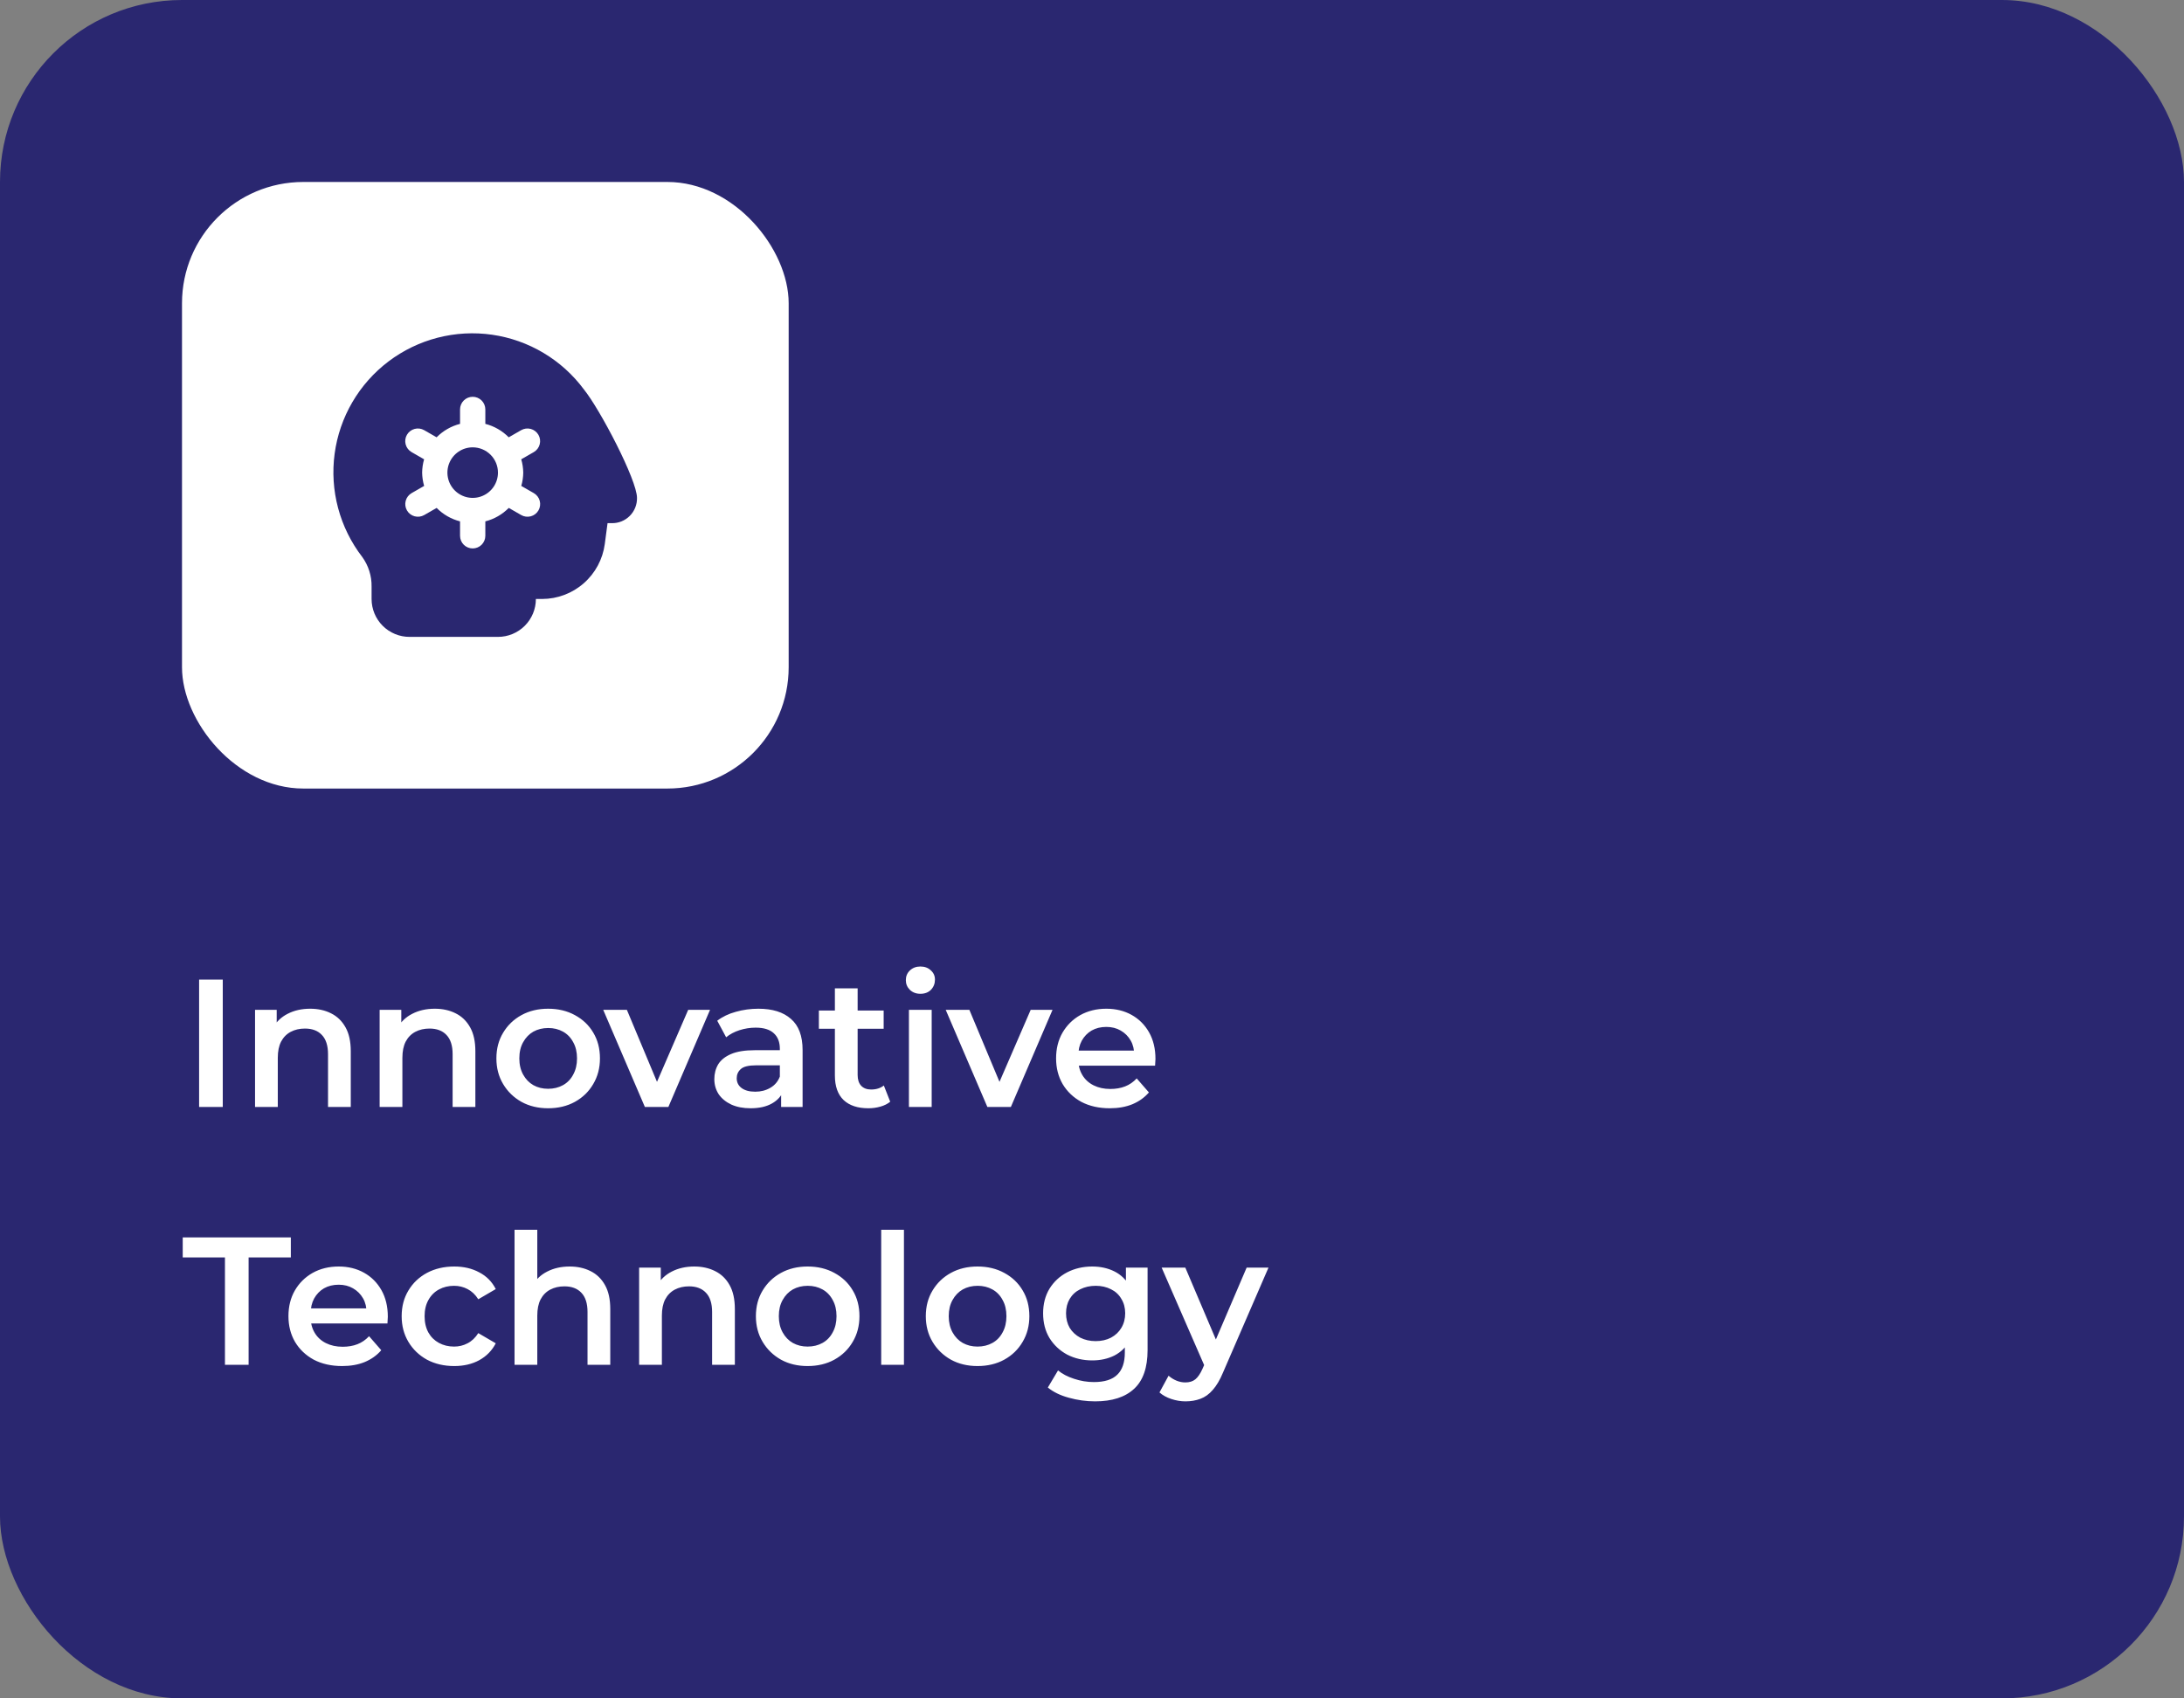
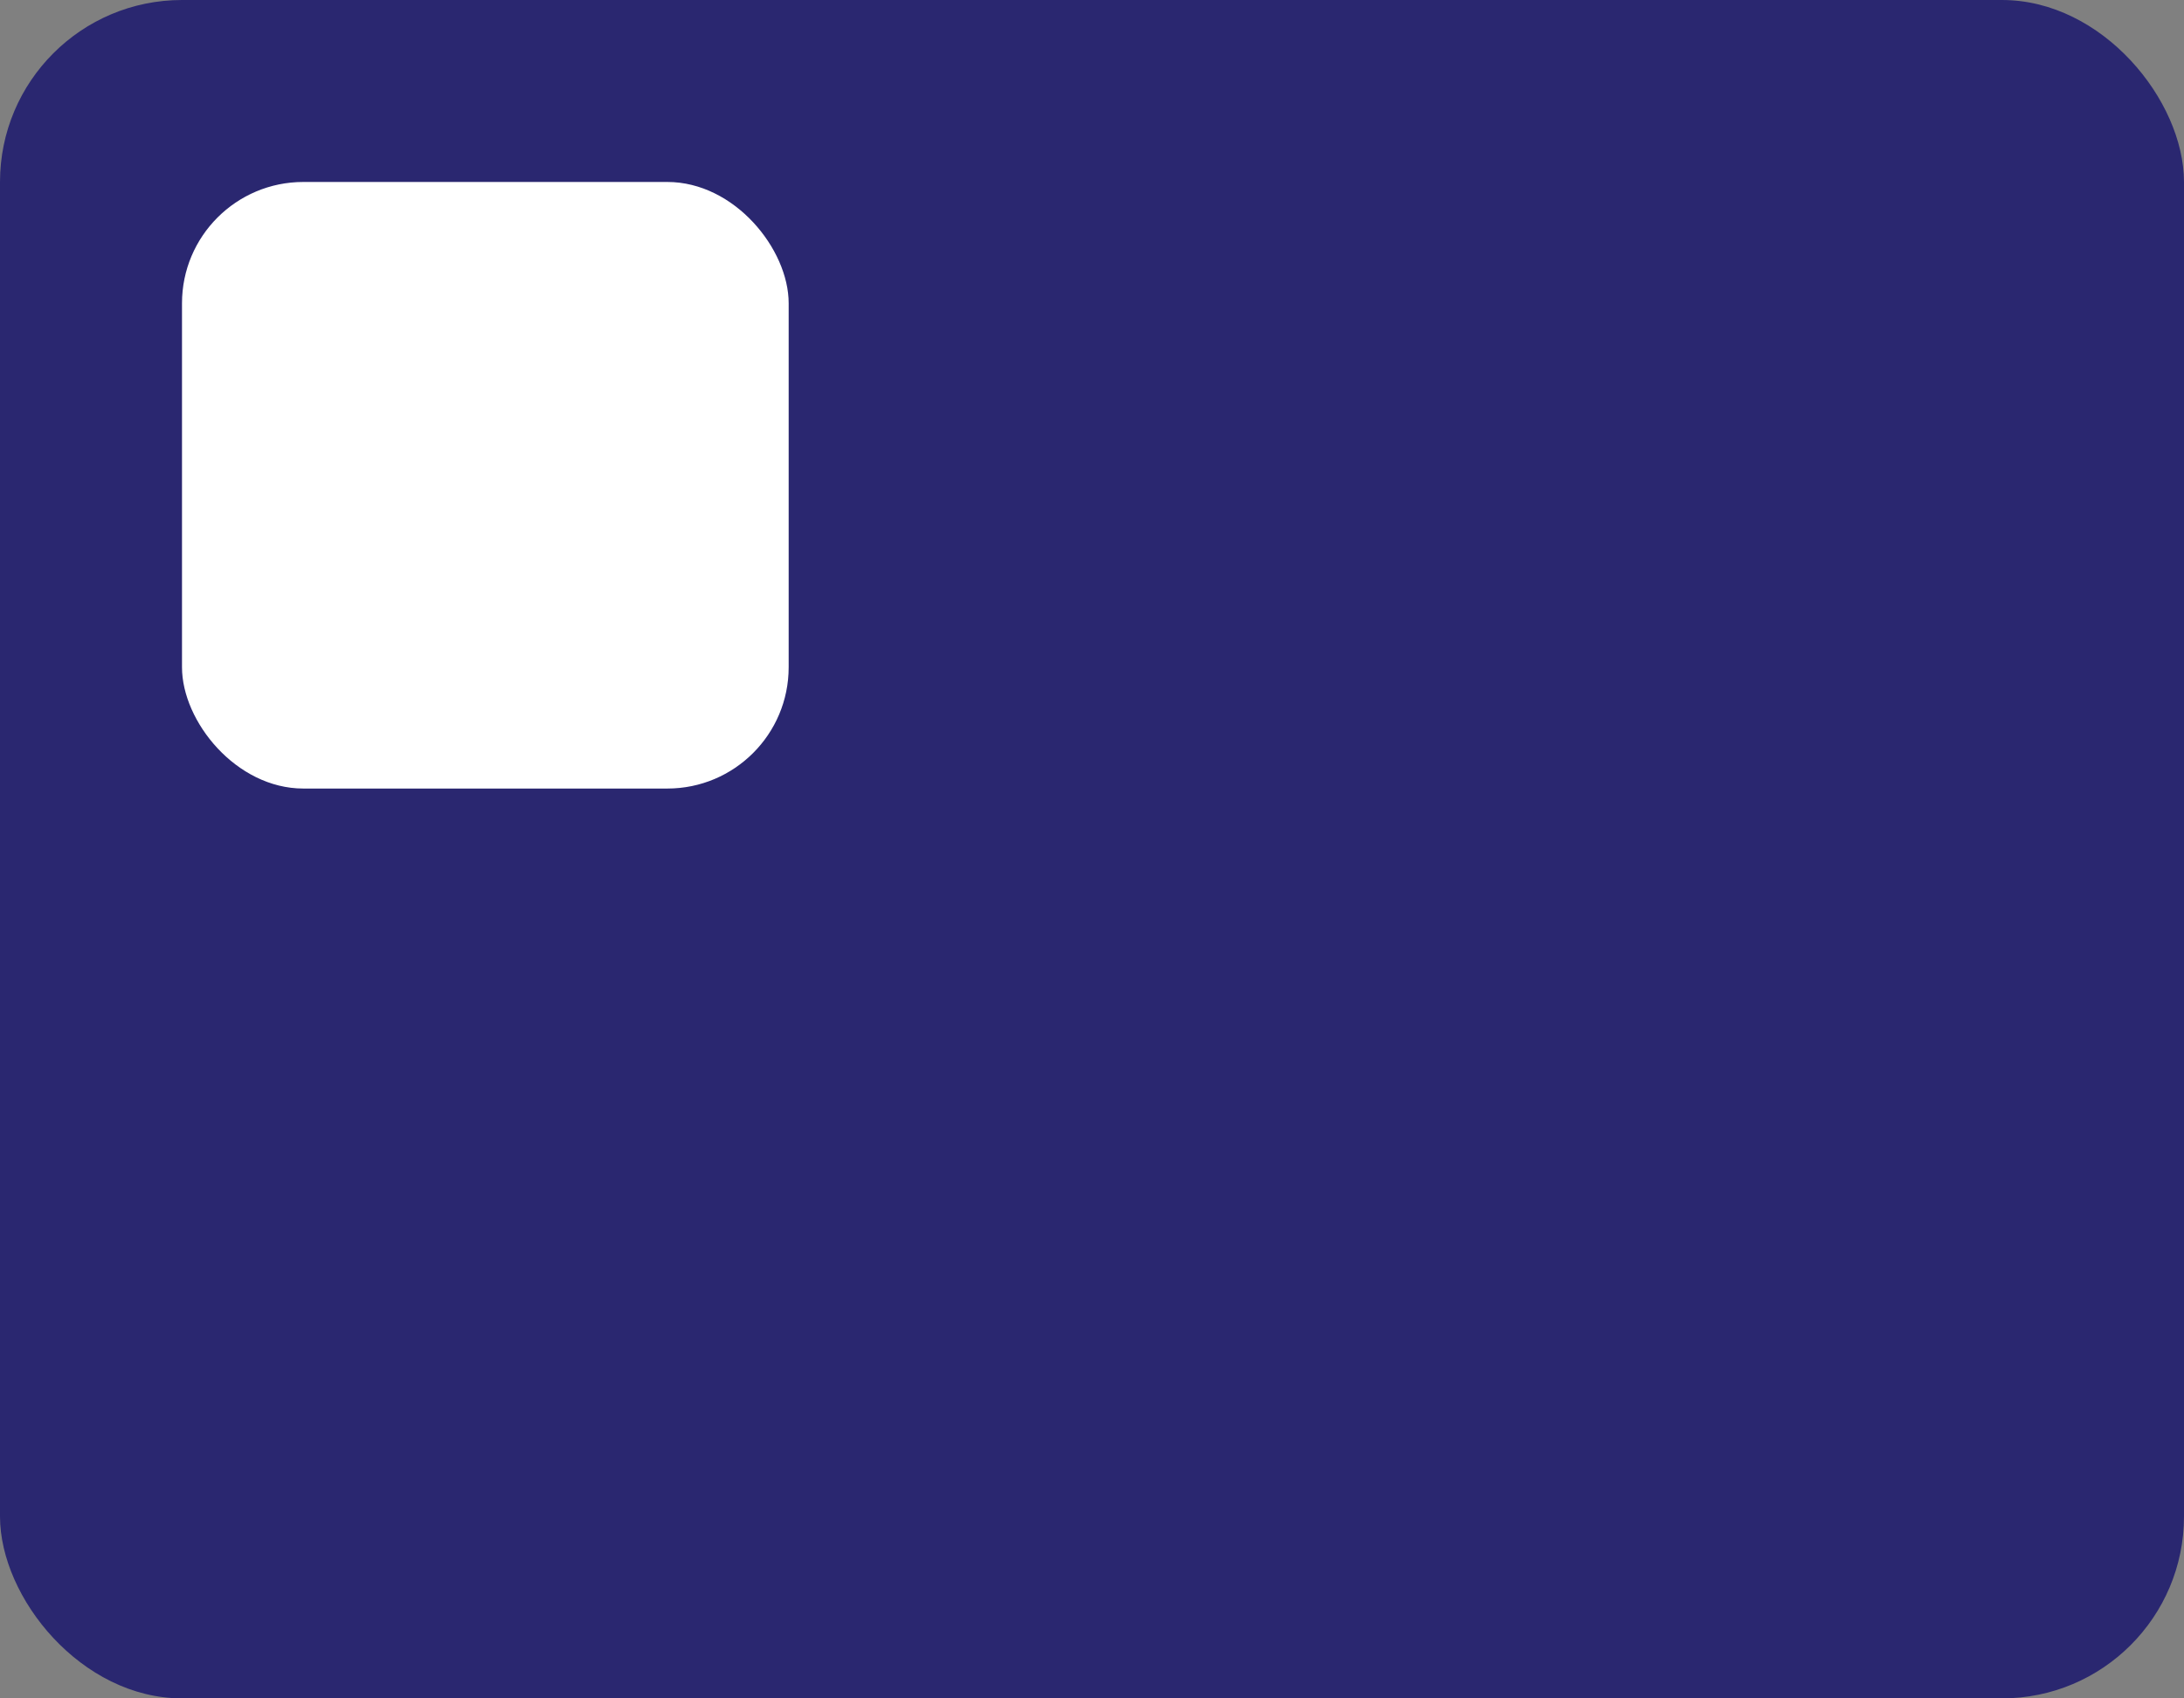
<svg xmlns="http://www.w3.org/2000/svg" width="288" height="224" viewBox="0 0 288 224" fill="none">
  <rect x="0" y="0" width="288" height="224" fill="#808080" stroke="none" />
  <rect width="288" height="224" rx="24" fill="#2A2770" />
  <rect x="24" y="24" width="80" height="80" rx="16" fill="white" />
  <g clip-path="url(#clip0_17_2)">
-     <path d="M65.666 62.333C65.666 62.992 65.471 63.636 65.105 64.185C64.738 64.733 64.218 65.16 63.609 65.412C63 65.665 62.329 65.731 61.683 65.602C61.036 65.473 60.442 65.156 59.976 64.69C59.51 64.224 59.192 63.63 59.064 62.983C58.935 62.337 59.001 61.666 59.253 61.057C59.506 60.448 59.933 59.928 60.481 59.561C61.029 59.195 61.674 58.999 62.333 58.999C63.217 58.999 64.065 59.351 64.69 59.976C65.315 60.601 65.666 61.449 65.666 62.333ZM84 65.666C84.009 66.106 83.929 66.544 83.765 66.953C83.601 67.361 83.356 67.733 83.044 68.044C82.733 68.355 82.362 68.6 81.953 68.765C81.544 68.929 81.107 69.009 80.666 68.999H80.116L79.751 71.758C79.482 73.759 78.497 75.596 76.978 76.927C75.459 78.258 73.509 78.995 71.49 78.999H70.666C70.666 80.326 70.14 81.597 69.202 82.535C68.264 83.473 66.993 83.999 65.666 83.999H54C52.674 83.999 51.402 83.473 50.464 82.535C49.526 81.597 49 80.326 49 78.999V77.381C49.026 75.974 48.593 74.596 47.766 73.456C46.291 71.539 45.209 69.348 44.585 67.01C43.96 64.672 43.805 62.234 44.128 59.836C44.451 57.438 45.245 55.128 46.466 53.039C47.687 50.95 49.309 49.123 51.239 47.664C53.17 46.205 55.37 45.143 57.713 44.539C60.056 43.936 62.496 43.802 64.891 44.146C67.286 44.49 69.589 45.305 71.667 46.544C73.746 47.783 75.558 49.421 77 51.364C79.113 53.974 84 63.299 84 65.666ZM68.735 60.578L70.39 59.626C70.773 59.405 71.053 59.041 71.167 58.614C71.282 58.186 71.222 57.731 71.001 57.348C70.78 56.965 70.416 56.685 69.989 56.57C69.562 56.455 69.106 56.515 68.723 56.736L67.086 57.676C66.238 56.816 65.171 56.203 64 55.903V53.999C64 53.557 63.824 53.133 63.512 52.821C63.199 52.508 62.775 52.333 62.333 52.333C61.891 52.333 61.467 52.508 61.154 52.821C60.842 53.133 60.666 53.557 60.666 53.999V55.903C59.494 56.202 58.425 56.815 57.575 57.676L55.938 56.736C55.748 56.627 55.539 56.556 55.322 56.527C55.104 56.499 54.884 56.513 54.672 56.57C54.461 56.627 54.262 56.725 54.089 56.858C53.915 56.992 53.769 57.158 53.66 57.348C53.55 57.538 53.479 57.747 53.451 57.964C53.422 58.181 53.437 58.402 53.494 58.614C53.55 58.825 53.648 59.023 53.782 59.197C53.915 59.371 54.082 59.517 54.271 59.626L55.926 60.578C55.761 61.148 55.673 61.739 55.666 62.333C55.675 62.927 55.764 63.517 55.931 64.088L54.276 65.039C53.893 65.26 53.613 65.625 53.499 66.052C53.384 66.479 53.444 66.934 53.665 67.318C53.886 67.701 54.25 67.981 54.677 68.095C55.105 68.21 55.56 68.15 55.943 67.929L57.58 66.989C58.428 67.85 59.496 68.463 60.666 68.763V70.666C60.666 71.108 60.842 71.532 61.154 71.845C61.467 72.157 61.891 72.333 62.333 72.333C62.775 72.333 63.199 72.157 63.512 71.845C63.824 71.532 64 71.108 64 70.666V68.763C65.172 68.464 66.241 67.851 67.091 66.989L68.728 67.929C68.918 68.039 69.127 68.11 69.344 68.138C69.562 68.167 69.782 68.152 69.994 68.095C70.206 68.039 70.404 67.941 70.578 67.807C70.751 67.674 70.897 67.507 71.006 67.318C71.116 67.128 71.187 66.918 71.215 66.701C71.244 66.484 71.229 66.263 71.172 66.052C71.116 65.84 71.018 65.642 70.884 65.468C70.751 65.295 70.585 65.149 70.395 65.039L68.74 64.088C68.905 63.517 68.993 62.927 69 62.333C68.991 61.739 68.902 61.148 68.735 60.578Z" fill="#2A2770" />
-   </g>
-   <path d="M26.256 146V129.2H29.376V146H26.256ZM40.904 133.04C41.928 133.04 42.84 133.24 43.64 133.64C44.456 134.04 45.096 134.656 45.56 135.488C46.024 136.304 46.256 137.36 46.256 138.656V146H43.256V139.04C43.256 137.904 42.984 137.056 42.44 136.496C41.912 135.936 41.168 135.656 40.208 135.656C39.504 135.656 38.88 135.8 38.336 136.088C37.792 136.376 37.368 136.808 37.064 137.384C36.776 137.944 36.632 138.656 36.632 139.52V146H33.632V133.184H36.488V136.64L35.984 135.584C36.432 134.768 37.08 134.144 37.928 133.712C38.792 133.264 39.784 133.04 40.904 133.04ZM57.334 133.04C58.358 133.04 59.27 133.24 60.07 133.64C60.886 134.04 61.526 134.656 61.99 135.488C62.454 136.304 62.686 137.36 62.686 138.656V146H59.686V139.04C59.686 137.904 59.414 137.056 58.87 136.496C58.342 135.936 57.598 135.656 56.638 135.656C55.934 135.656 55.31 135.8 54.766 136.088C54.222 136.376 53.798 136.808 53.494 137.384C53.206 137.944 53.062 138.656 53.062 139.52V146H50.062V133.184H52.918V136.64L52.414 135.584C52.862 134.768 53.51 134.144 54.358 133.712C55.222 133.264 56.214 133.04 57.334 133.04ZM72.275 146.168C70.963 146.168 69.795 145.888 68.771 145.328C67.747 144.752 66.939 143.968 66.347 142.976C65.755 141.984 65.459 140.856 65.459 139.592C65.459 138.312 65.755 137.184 66.347 136.208C66.939 135.216 67.747 134.44 68.771 133.88C69.795 133.32 70.963 133.04 72.275 133.04C73.603 133.04 74.779 133.32 75.803 133.88C76.843 134.44 77.651 135.208 78.227 136.184C78.819 137.16 79.115 138.296 79.115 139.592C79.115 140.856 78.819 141.984 78.227 142.976C77.651 143.968 76.843 144.752 75.803 145.328C74.779 145.888 73.603 146.168 72.275 146.168ZM72.275 143.6C73.011 143.6 73.667 143.44 74.243 143.12C74.819 142.8 75.267 142.336 75.587 141.728C75.923 141.12 76.091 140.408 76.091 139.592C76.091 138.76 75.923 138.048 75.587 137.456C75.267 136.848 74.819 136.384 74.243 136.064C73.667 135.744 73.019 135.584 72.299 135.584C71.563 135.584 70.907 135.744 70.331 136.064C69.771 136.384 69.323 136.848 68.987 137.456C68.651 138.048 68.483 138.76 68.483 139.592C68.483 140.408 68.651 141.12 68.987 141.728C69.323 142.336 69.771 142.8 70.331 143.12C70.907 143.44 71.555 143.6 72.275 143.6ZM85.04 146L79.544 133.184H82.664L87.392 144.488H85.856L90.752 133.184H93.632L88.136 146H85.04ZM103.005 146V143.408L102.837 142.856V138.32C102.837 137.44 102.573 136.76 102.045 136.28C101.517 135.784 100.717 135.536 99.645 135.536C98.925 135.536 98.213 135.648 97.509 135.872C96.821 136.096 96.237 136.408 95.757 136.808L94.581 134.624C95.269 134.096 96.085 133.704 97.029 133.448C97.989 133.176 98.981 133.04 100.005 133.04C101.861 133.04 103.293 133.488 104.301 134.384C105.325 135.264 105.837 136.632 105.837 138.488V146H103.005ZM98.973 146.168C98.013 146.168 97.173 146.008 96.453 145.688C95.733 145.352 95.173 144.896 94.773 144.32C94.389 143.728 94.197 143.064 94.197 142.328C94.197 141.608 94.365 140.96 94.701 140.384C95.053 139.808 95.621 139.352 96.405 139.016C97.189 138.68 98.229 138.512 99.525 138.512H103.245V140.504H99.741C98.717 140.504 98.029 140.672 97.677 141.008C97.325 141.328 97.149 141.728 97.149 142.208C97.149 142.752 97.365 143.184 97.797 143.504C98.229 143.824 98.829 143.984 99.597 143.984C100.333 143.984 100.989 143.816 101.565 143.48C102.157 143.144 102.581 142.648 102.837 141.992L103.341 143.792C103.053 144.544 102.533 145.128 101.781 145.544C101.045 145.96 100.109 146.168 98.973 146.168ZM114.511 146.168C113.103 146.168 112.015 145.808 111.247 145.088C110.479 144.352 110.095 143.272 110.095 141.848V130.352H113.095V141.776C113.095 142.384 113.247 142.856 113.551 143.192C113.871 143.528 114.311 143.696 114.871 143.696C115.543 143.696 116.103 143.52 116.551 143.168L117.391 145.304C117.039 145.592 116.607 145.808 116.095 145.952C115.583 146.096 115.055 146.168 114.511 146.168ZM107.983 135.68V133.28H116.527V135.68H107.983ZM119.859 146V133.184H122.859V146H119.859ZM121.371 131.072C120.811 131.072 120.347 130.896 119.979 130.544C119.627 130.192 119.451 129.768 119.451 129.272C119.451 128.76 119.627 128.336 119.979 128C120.347 127.648 120.811 127.472 121.371 127.472C121.931 127.472 122.387 127.64 122.739 127.976C123.107 128.296 123.291 128.704 123.291 129.2C123.291 129.728 123.115 130.176 122.763 130.544C122.411 130.896 121.947 131.072 121.371 131.072ZM130.204 146L124.708 133.184H127.828L132.556 144.488H131.02L135.916 133.184H138.796L133.3 146H130.204ZM146.344 146.168C144.92 146.168 143.672 145.888 142.6 145.328C141.544 144.752 140.72 143.968 140.128 142.976C139.552 141.984 139.264 140.856 139.264 139.592C139.264 138.312 139.544 137.184 140.104 136.208C140.68 135.216 141.464 134.44 142.456 133.88C143.464 133.32 144.608 133.04 145.888 133.04C147.136 133.04 148.248 133.312 149.224 133.856C150.2 134.4 150.968 135.168 151.528 136.16C152.088 137.152 152.368 138.32 152.368 139.664C152.368 139.792 152.36 139.936 152.344 140.096C152.344 140.256 152.336 140.408 152.32 140.552H141.64V138.56H150.736L149.56 139.184C149.576 138.448 149.424 137.8 149.104 137.24C148.784 136.68 148.344 136.24 147.784 135.92C147.24 135.6 146.608 135.44 145.888 135.44C145.152 135.44 144.504 135.6 143.944 135.92C143.4 136.24 142.968 136.688 142.648 137.264C142.344 137.824 142.192 138.488 142.192 139.256V139.736C142.192 140.504 142.368 141.184 142.72 141.776C143.072 142.368 143.568 142.824 144.208 143.144C144.848 143.464 145.584 143.624 146.416 143.624C147.136 143.624 147.784 143.512 148.36 143.288C148.936 143.064 149.448 142.712 149.896 142.232L151.504 144.08C150.928 144.752 150.2 145.272 149.32 145.64C148.456 145.992 147.464 146.168 146.344 146.168ZM29.664 180V165.84H24.096V163.2H38.352V165.84H32.784V180H29.664ZM45.117 180.168C43.693 180.168 42.445 179.888 41.373 179.328C40.317 178.752 39.493 177.968 38.901 176.976C38.325 175.984 38.037 174.856 38.037 173.592C38.037 172.312 38.317 171.184 38.877 170.208C39.453 169.216 40.237 168.44 41.229 167.88C42.237 167.32 43.381 167.04 44.661 167.04C45.909 167.04 47.021 167.312 47.997 167.856C48.973 168.4 49.741 169.168 50.301 170.16C50.861 171.152 51.141 172.32 51.141 173.664C51.141 173.792 51.133 173.936 51.117 174.096C51.117 174.256 51.109 174.408 51.093 174.552H40.413V172.56H49.509L48.333 173.184C48.349 172.448 48.197 171.8 47.877 171.24C47.557 170.68 47.117 170.24 46.557 169.92C46.013 169.6 45.381 169.44 44.661 169.44C43.925 169.44 43.277 169.6 42.717 169.92C42.173 170.24 41.741 170.688 41.421 171.264C41.117 171.824 40.965 172.488 40.965 173.256V173.736C40.965 174.504 41.141 175.184 41.493 175.776C41.845 176.368 42.341 176.824 42.981 177.144C43.621 177.464 44.357 177.624 45.189 177.624C45.909 177.624 46.557 177.512 47.133 177.288C47.709 177.064 48.221 176.712 48.669 176.232L50.277 178.08C49.701 178.752 48.973 179.272 48.093 179.64C47.229 179.992 46.237 180.168 45.117 180.168ZM59.903 180.168C58.559 180.168 57.359 179.888 56.303 179.328C55.263 178.752 54.447 177.968 53.855 176.976C53.263 175.984 52.967 174.856 52.967 173.592C52.967 172.312 53.263 171.184 53.855 170.208C54.447 169.216 55.263 168.44 56.303 167.88C57.359 167.32 58.559 167.04 59.903 167.04C61.151 167.04 62.247 167.296 63.191 167.808C64.151 168.304 64.879 169.04 65.375 170.016L63.071 171.36C62.687 170.752 62.215 170.304 61.655 170.016C61.111 169.728 60.519 169.584 59.879 169.584C59.143 169.584 58.479 169.744 57.887 170.064C57.295 170.384 56.831 170.848 56.495 171.456C56.159 172.048 55.991 172.76 55.991 173.592C55.991 174.424 56.159 175.144 56.495 175.752C56.831 176.344 57.295 176.8 57.887 177.12C58.479 177.44 59.143 177.6 59.879 177.6C60.519 177.6 61.111 177.456 61.655 177.168C62.215 176.88 62.687 176.432 63.071 175.824L65.375 177.168C64.879 178.128 64.151 178.872 63.191 179.4C62.247 179.912 61.151 180.168 59.903 180.168ZM75.123 167.04C76.147 167.04 77.059 167.24 77.859 167.64C78.675 168.04 79.315 168.656 79.779 169.488C80.243 170.304 80.475 171.36 80.475 172.656V180H77.475V173.04C77.475 171.904 77.203 171.056 76.659 170.496C76.131 169.936 75.387 169.656 74.427 169.656C73.723 169.656 73.099 169.8 72.555 170.088C72.011 170.376 71.587 170.808 71.283 171.384C70.995 171.944 70.851 172.656 70.851 173.52V180H67.851V162.192H70.851V170.64L70.203 169.584C70.651 168.768 71.299 168.144 72.147 167.712C73.011 167.264 74.003 167.04 75.123 167.04ZM91.552 167.04C92.576 167.04 93.489 167.24 94.288 167.64C95.105 168.04 95.745 168.656 96.209 169.488C96.672 170.304 96.904 171.36 96.904 172.656V180H93.904V173.04C93.904 171.904 93.632 171.056 93.088 170.496C92.561 169.936 91.817 169.656 90.856 169.656C90.153 169.656 89.528 169.8 88.984 170.088C88.441 170.376 88.016 170.808 87.713 171.384C87.424 171.944 87.281 172.656 87.281 173.52V180H84.281V167.184H87.136V170.64L86.632 169.584C87.081 168.768 87.728 168.144 88.576 167.712C89.441 167.264 90.433 167.04 91.552 167.04ZM106.494 180.168C105.182 180.168 104.014 179.888 102.99 179.328C101.966 178.752 101.158 177.968 100.566 176.976C99.974 175.984 99.678 174.856 99.678 173.592C99.678 172.312 99.974 171.184 100.566 170.208C101.158 169.216 101.966 168.44 102.99 167.88C104.014 167.32 105.182 167.04 106.494 167.04C107.822 167.04 108.998 167.32 110.022 167.88C111.062 168.44 111.87 169.208 112.446 170.184C113.038 171.16 113.334 172.296 113.334 173.592C113.334 174.856 113.038 175.984 112.446 176.976C111.87 177.968 111.062 178.752 110.022 179.328C108.998 179.888 107.822 180.168 106.494 180.168ZM106.494 177.6C107.23 177.6 107.886 177.44 108.462 177.12C109.038 176.8 109.486 176.336 109.806 175.728C110.142 175.12 110.31 174.408 110.31 173.592C110.31 172.76 110.142 172.048 109.806 171.456C109.486 170.848 109.038 170.384 108.462 170.064C107.886 169.744 107.238 169.584 106.518 169.584C105.782 169.584 105.126 169.744 104.55 170.064C103.99 170.384 103.542 170.848 103.206 171.456C102.87 172.048 102.702 172.76 102.702 173.592C102.702 174.408 102.87 175.12 103.206 175.728C103.542 176.336 103.99 176.8 104.55 177.12C105.126 177.44 105.774 177.6 106.494 177.6ZM116.202 180V162.192H119.202V180H116.202ZM128.9 180.168C127.588 180.168 126.42 179.888 125.396 179.328C124.372 178.752 123.564 177.968 122.972 176.976C122.38 175.984 122.084 174.856 122.084 173.592C122.084 172.312 122.38 171.184 122.972 170.208C123.564 169.216 124.372 168.44 125.396 167.88C126.42 167.32 127.588 167.04 128.9 167.04C130.228 167.04 131.404 167.32 132.428 167.88C133.468 168.44 134.276 169.208 134.852 170.184C135.444 171.16 135.74 172.296 135.74 173.592C135.74 174.856 135.444 175.984 134.852 176.976C134.276 177.968 133.468 178.752 132.428 179.328C131.404 179.888 130.228 180.168 128.9 180.168ZM128.9 177.6C129.636 177.6 130.292 177.44 130.868 177.12C131.444 176.8 131.892 176.336 132.212 175.728C132.548 175.12 132.716 174.408 132.716 173.592C132.716 172.76 132.548 172.048 132.212 171.456C131.892 170.848 131.444 170.384 130.868 170.064C130.292 169.744 129.644 169.584 128.924 169.584C128.188 169.584 127.532 169.744 126.956 170.064C126.396 170.384 125.948 170.848 125.612 171.456C125.276 172.048 125.108 172.76 125.108 173.592C125.108 174.408 125.276 175.12 125.612 175.728C125.948 176.336 126.396 176.8 126.956 177.12C127.532 177.44 128.18 177.6 128.9 177.6ZM144.417 184.824C143.233 184.824 142.073 184.664 140.937 184.344C139.817 184.04 138.897 183.592 138.177 183L139.521 180.744C140.081 181.208 140.785 181.576 141.633 181.848C142.497 182.136 143.369 182.28 144.249 182.28C145.657 182.28 146.689 181.952 147.345 181.296C148.001 180.656 148.329 179.688 148.329 178.392V176.112L148.569 173.208L148.473 170.304V167.184H151.329V178.056C151.329 180.376 150.737 182.08 149.553 183.168C148.369 184.272 146.657 184.824 144.417 184.824ZM144.033 179.424C142.817 179.424 141.713 179.168 140.721 178.656C139.745 178.128 138.969 177.4 138.393 176.472C137.833 175.544 137.553 174.456 137.553 173.208C137.553 171.976 137.833 170.896 138.393 169.968C138.969 169.04 139.745 168.32 140.721 167.808C141.713 167.296 142.817 167.04 144.033 167.04C145.121 167.04 146.097 167.256 146.961 167.688C147.825 168.12 148.513 168.792 149.025 169.704C149.553 170.616 149.817 171.784 149.817 173.208C149.817 174.632 149.553 175.808 149.025 176.736C148.513 177.648 147.825 178.328 146.961 178.776C146.097 179.208 145.121 179.424 144.033 179.424ZM144.489 176.88C145.241 176.88 145.913 176.728 146.505 176.424C147.097 176.104 147.553 175.672 147.873 175.128C148.209 174.568 148.377 173.928 148.377 173.208C148.377 172.488 148.209 171.856 147.873 171.312C147.553 170.752 147.097 170.328 146.505 170.04C145.913 169.736 145.241 169.584 144.489 169.584C143.737 169.584 143.057 169.736 142.449 170.04C141.857 170.328 141.393 170.752 141.057 171.312C140.737 171.856 140.577 172.488 140.577 173.208C140.577 173.928 140.737 174.568 141.057 175.128C141.393 175.672 141.857 176.104 142.449 176.424C143.057 176.728 143.737 176.88 144.489 176.88ZM156.329 184.824C155.705 184.824 155.081 184.72 154.457 184.512C153.833 184.304 153.313 184.016 152.897 183.648L154.097 181.44C154.401 181.712 154.745 181.928 155.129 182.088C155.513 182.248 155.905 182.328 156.305 182.328C156.849 182.328 157.289 182.192 157.625 181.92C157.961 181.648 158.273 181.192 158.561 180.552L159.305 178.872L159.545 178.512L164.393 167.184H167.273L161.273 181.032C160.873 181.992 160.425 182.752 159.929 183.312C159.449 183.872 158.905 184.264 158.297 184.488C157.705 184.712 157.049 184.824 156.329 184.824ZM158.969 180.456L153.185 167.184H156.305L161.009 178.248L158.969 180.456Z" fill="white" />
+     </g>
  <defs>
    <clipPath id="clip0_17_2">
-       <rect width="40" height="40" fill="white" transform="translate(44 44)" />
-     </clipPath>
+       </clipPath>
  </defs>
</svg>